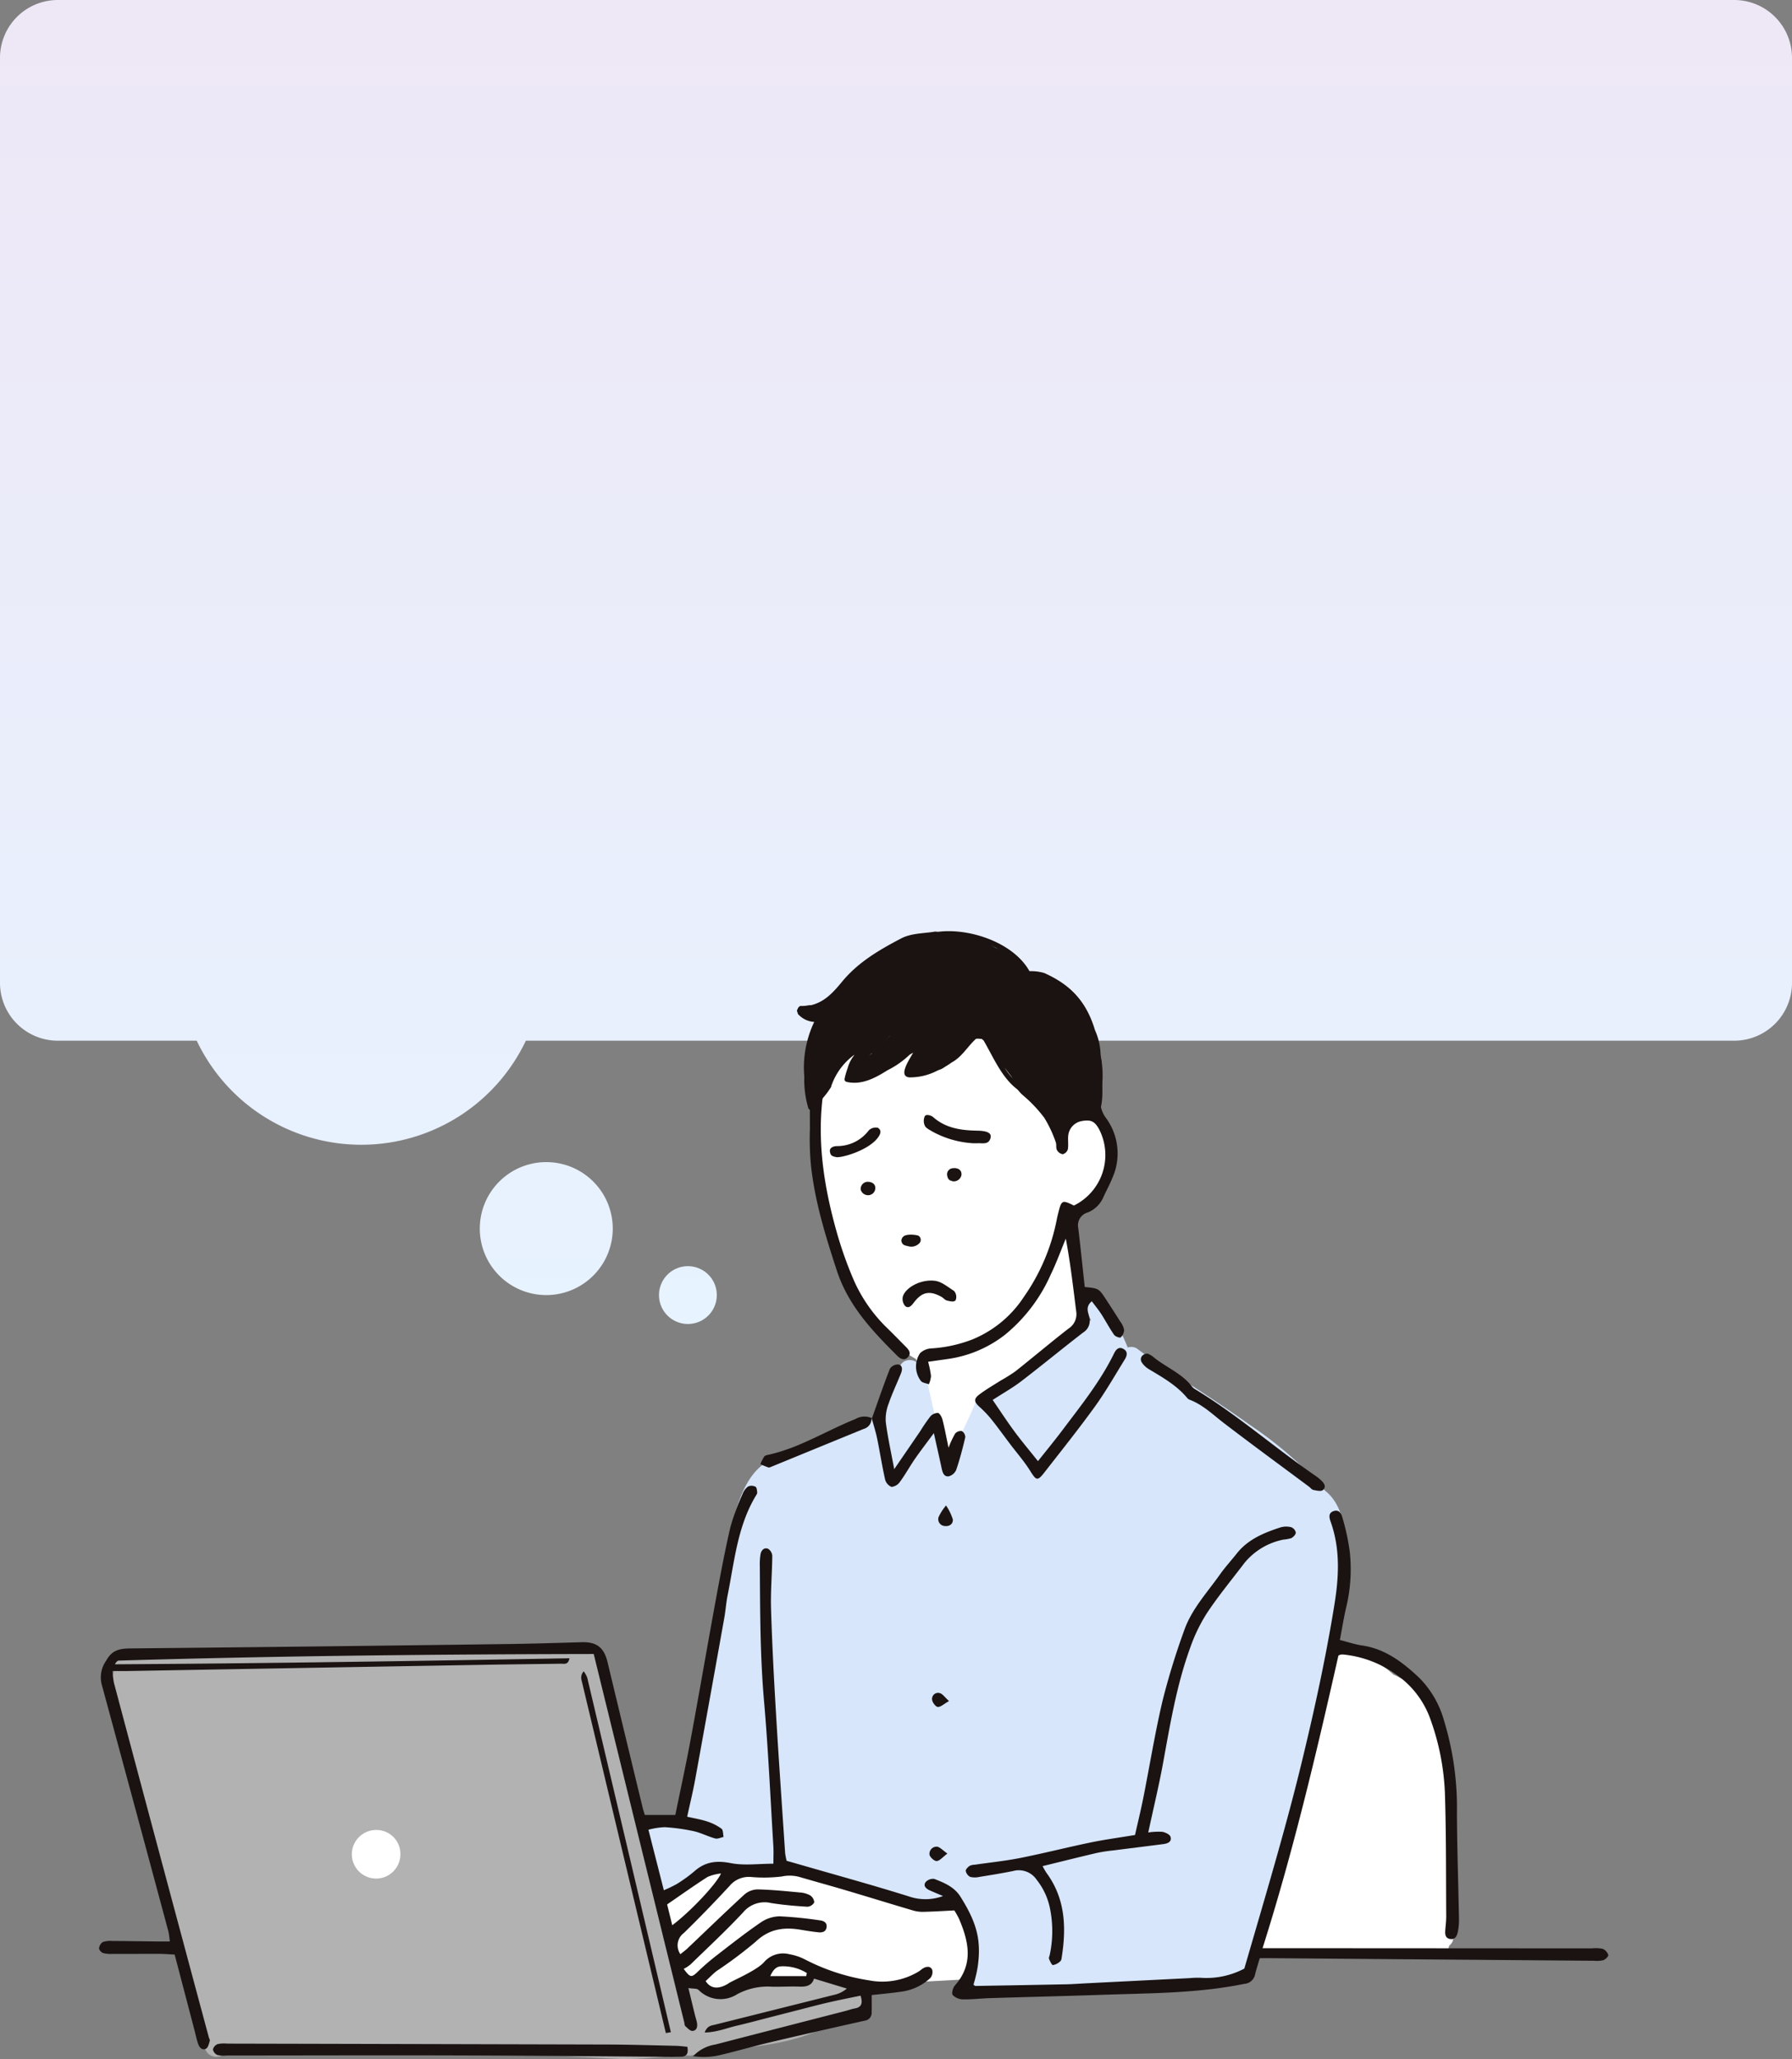
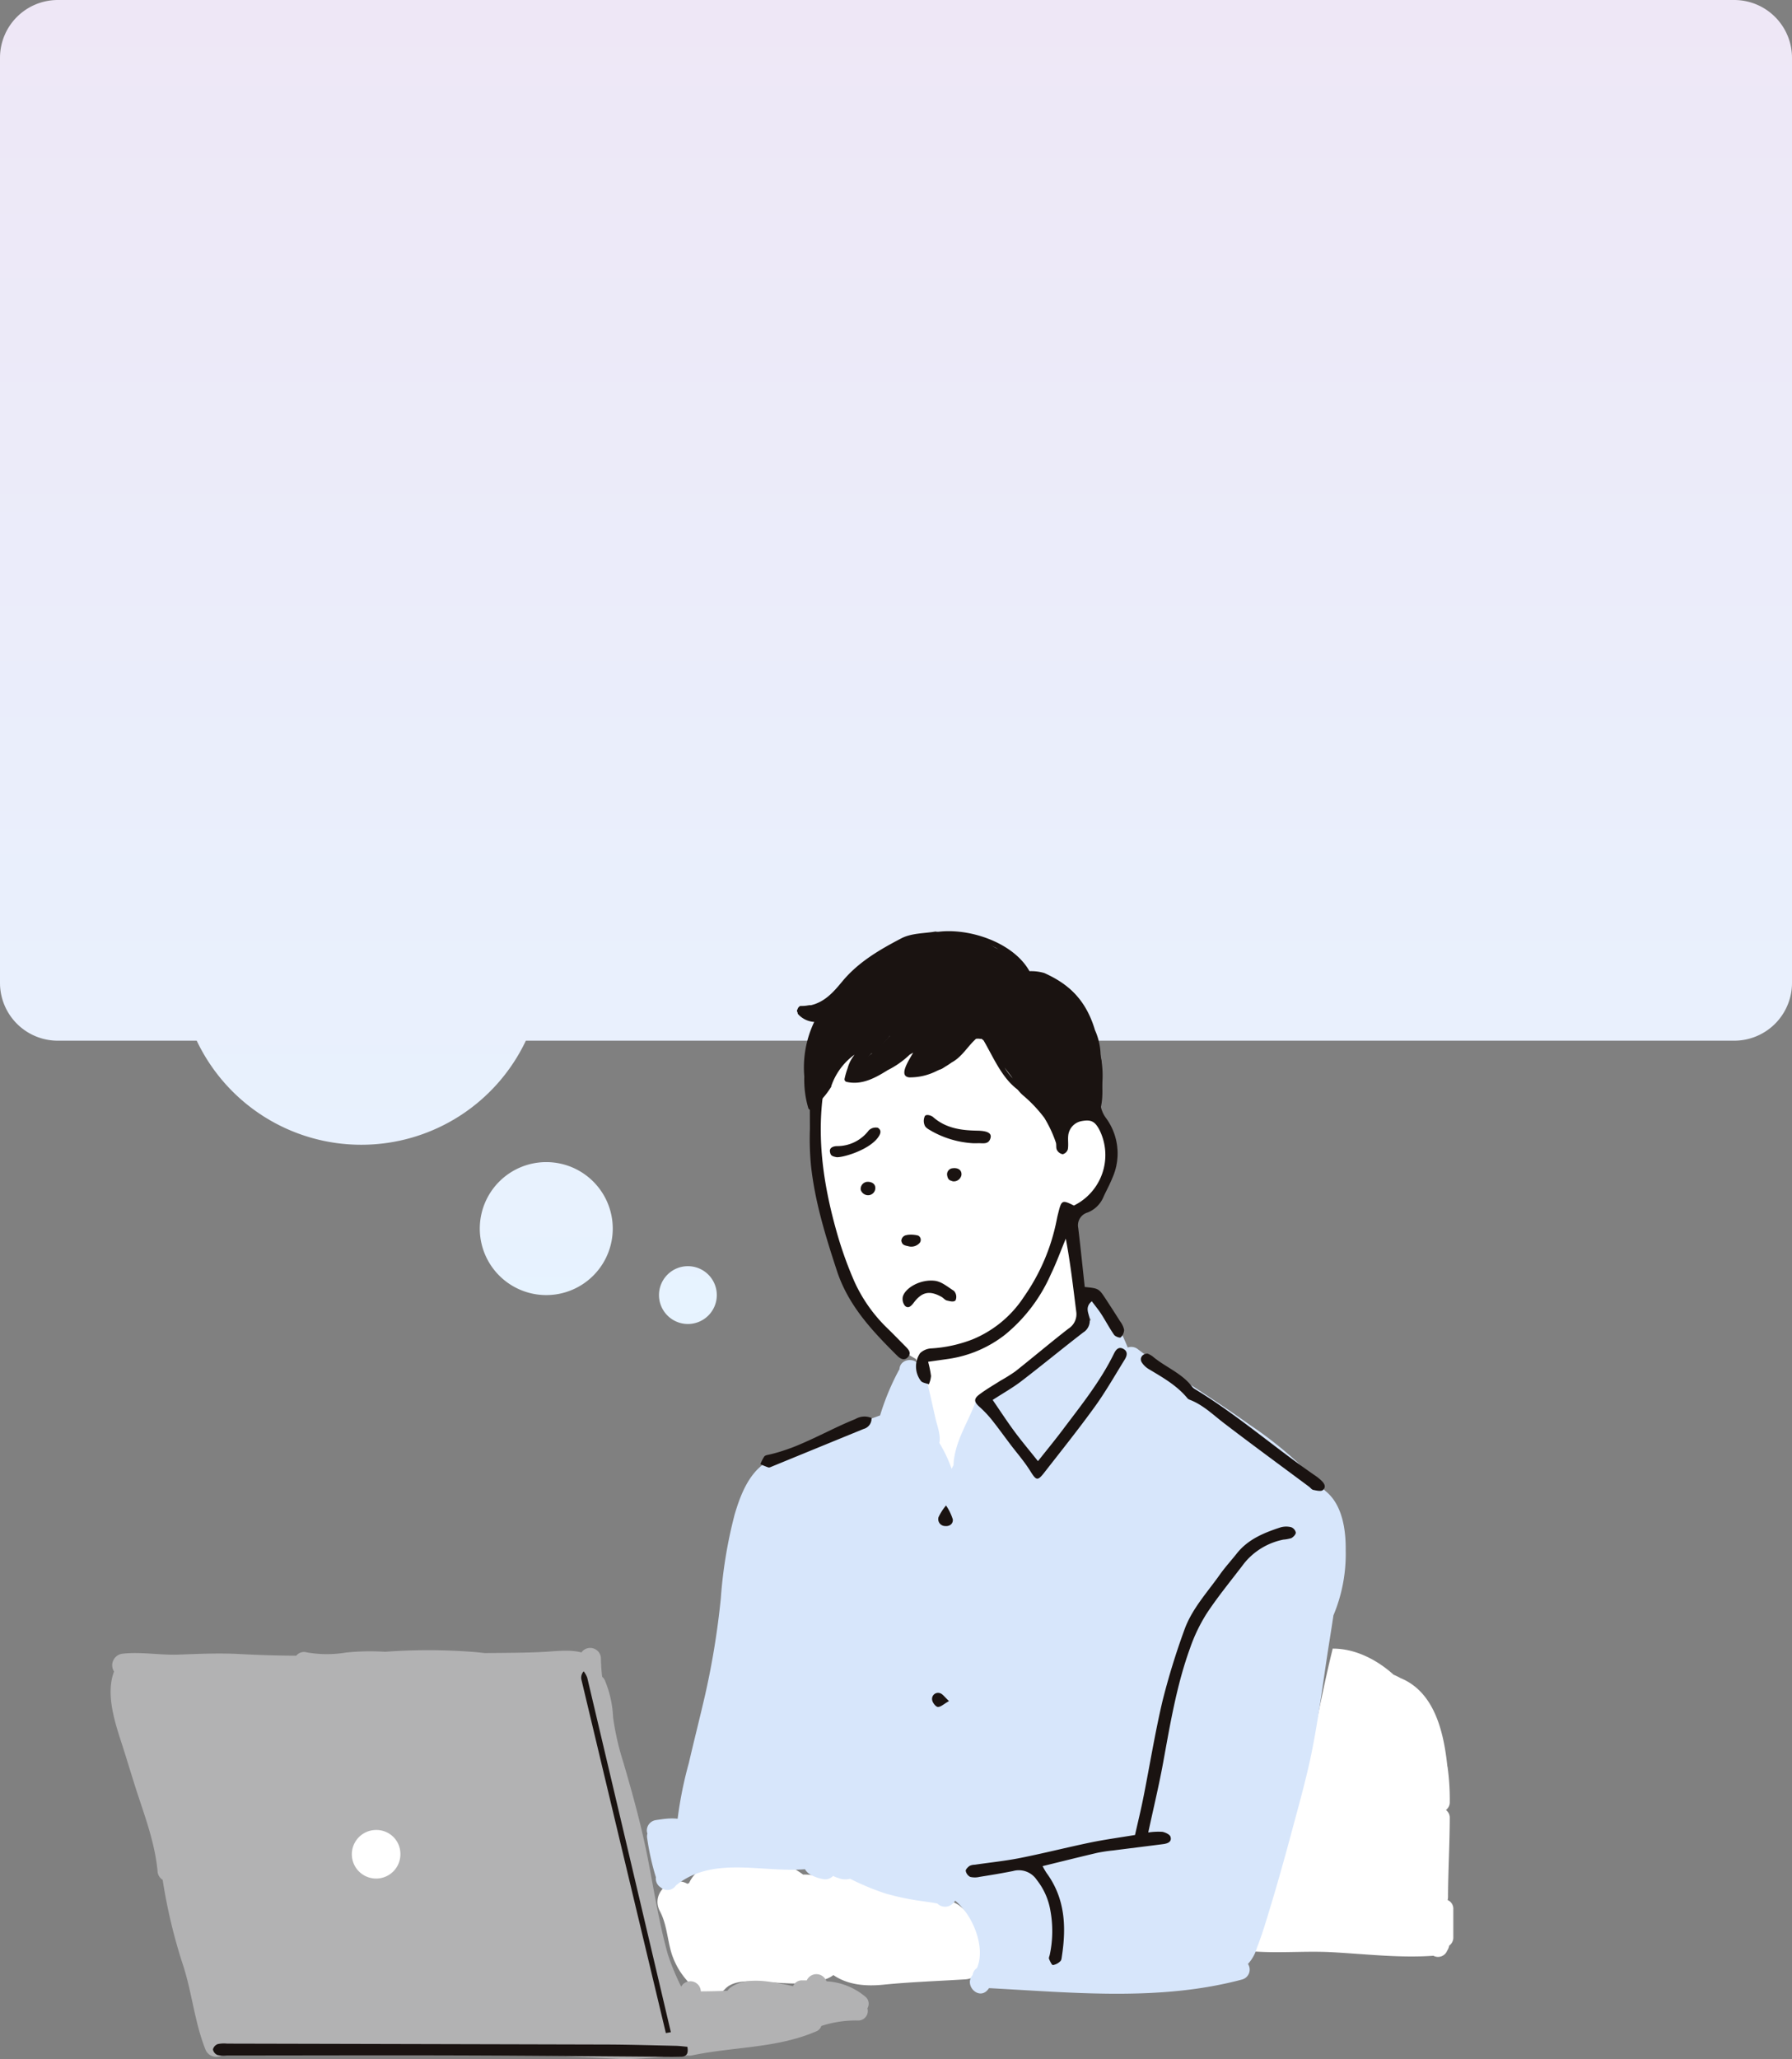
<svg xmlns="http://www.w3.org/2000/svg" width="310" height="356.142" viewBox="0 0 310 356.142">
  <rect x="0" y="0" width="310" height="356.142" fill="#808080" stroke="none" />
  <defs>
    <linearGradient id="a" x1="0.5" x2="0.5" y2="1" gradientUnits="objectBoundingBox">
      <stop offset="0" stop-color="#eee7f6" />
      <stop offset="1" stop-color="#e7f3ff" />
    </linearGradient>
    <clipPath id="b">
      <rect width="261.091" height="195.088" fill="none" />
    </clipPath>
  </defs>
  <g transform="translate(-142 -1130)">
    <g transform="translate(0 -2)">
      <path d="M-7271,4330.826a5,5,0,0,1,5-5,5,5,0,0,1,5,5,5,5,0,0,1-5,5A5,5,0,0,1-7271,4330.826Zm-31-11.5a11.5,11.5,0,0,1,11.5-11.5,11.5,11.5,0,0,1,11.5,11.5,11.5,11.5,0,0,1-11.5,11.5A11.5,11.5,0,0,1-7302,4319.327Zm-48.969-32.5H-7375a10,10,0,0,1-10-10v-160a10,10,0,0,1,10-10h290a10,10,0,0,1,10,10v160a10,10,0,0,1-10,10h-209.032a31.5,31.5,0,0,1-28.469,18A31.506,31.506,0,0,1-7350.969,4286.826Z" transform="translate(7527 -2974.826)" fill="url(#a)" />
    </g>
    <g transform="translate(159.138 1291.051)">
      <g transform="translate(0 0.003)" clip-path="url(#b)">
        <path d="M727.286,98.784c-1.942-2.134-4.589-1.239-6.533.293a60.627,60.627,0,0,0-2.431-5.944,2.8,2.8,0,0,0-2.264-1.677,41.98,41.98,0,0,0-8.337-10.3,3.351,3.351,0,0,0-5.258.687,4.849,4.849,0,0,0-3.223-.232,7.7,7.7,0,0,0-2.653,1.367,3.724,3.724,0,0,0-1.146.086,14.2,14.2,0,0,0-2.748-2.749,3.374,3.374,0,0,0-4.158.537,15.39,15.39,0,0,0-1.6,2.382,3.018,3.018,0,0,0-2.593,1.667c-.125.242-.246.493-.366.747a3.185,3.185,0,0,0-2.453,1,8.792,8.792,0,0,0-2.452,5.832l0,0a3.227,3.227,0,0,0-1.173,1.778c-2.379,8.762-1.083,18.459,2.077,26.853,2.75,7.307,7.289,14.311,14.178,18.1a3.843,3.843,0,0,0,.255.691c1.315,2.736.677,6.253.611,9.174a19.7,19.7,0,0,0,2.743,11.259c1.1,1.734,3.9,2.454,5.388.695a13.47,13.47,0,0,0,2.936-8.841,3.2,3.2,0,0,0,2.827-2.432c.081-.281.154-.562.224-.845a3.025,3.025,0,0,0,2.248-1,9.886,9.886,0,0,0,1.588-2.425,2.866,2.866,0,0,0,2-1.624,13.692,13.692,0,0,0,.608-1.435,3.118,3.118,0,0,0,.7.084,3.463,3.463,0,0,0,1.035-.153,3.551,3.551,0,0,0,4.917-1.933,3.37,3.37,0,0,0,1.749-2.87c.159-4.3-1.152-8.385-1.688-12.612-.488-3.85.141-7.689-.663-11.465,2.383-.449,4.52-2.465,5.854-4.523,1.833-2.828,2.2-7.55-.192-10.177" transform="translate(-552.846 -65.216)" fill="#fff" />
        <path d="M580.023,886.986a9.181,9.181,0,0,0-6.753-1.2,3.282,3.282,0,0,0-1.424-.629c-1.456-.284-3-.741-4.526-.968a11.62,11.62,0,0,0-2.184-.557,4.874,4.874,0,0,0-1.019-.041,10.332,10.332,0,0,0-6.252-1.817,6.737,6.737,0,0,0-1.65.391c-.043-.014-.086-.03-.129-.043a9.089,9.089,0,0,0-3.008-.428c-2.744-2.075-6.26-2.979-9.248-1.532a6.259,6.259,0,0,0-2.141.043,6.064,6.064,0,0,0-5.978.376,5.634,5.634,0,0,0-2.344,2.577c-.1.044-.205.087-.3.138-2.518-1.531-6.492,1.46-4.74,4.767,1.143,2.158,1.273,4.718,1.935,7.042a13.009,13.009,0,0,0,5.091,7,3.387,3.387,0,0,0,4.158-.537c1.7-1.927,5.271-1.352,7.588-1.243,3.3.157,6.955.625,10.112-.62a4.7,4.7,0,0,0,1.113-.623c2.5,1.709,5.576,1.969,8.649,1.661,4.653-.468,9.362-.623,14.029-.915a3.494,3.494,0,0,0,3.309-4.343c-.624-3.176-1.515-6.514-4.283-8.493" transform="translate(-431.294 -718.522)" fill="#fff" />
        <path d="M712.489,24.223a.447.447,0,0,0-.082-.252,4.253,4.253,0,0,0-.105-2.123,11.032,11.032,0,0,0-.974-4.73c-1.107-3.733-3.207-6.976-6.844-8.692a.474.474,0,0,0-.622.2,9.757,9.757,0,0,0-3.655-1.3c-2.713-5.517-11.345-8.2-16.89-7.063-.576.114-.33,1,.247.879a15.412,15.412,0,0,1,6.281.206.447.447,0,0,0,0,.778c1.569.865,3.349,1.2,4.918,2.059.11.059.216.123.321.192a1.8,1.8,0,0,0-.819.256,25.423,25.423,0,0,0-7.937-3.143c-5.841-.576-13.715,2.091-16.967,7.365a1.89,1.89,0,0,0-1.794.759c-.846,1.126-1.651,2.287-2.383,3.482a.191.191,0,0,0-.041.023c-.448.293-.892.6-1.354.874-.609.1-1.226.142-1.848.206a.454.454,0,0,0-.37.247,3.708,3.708,0,0,1-.375-.233c.032-.014.06-.032.087-.046a4.16,4.16,0,0,0,.782-.215.478.478,0,0,0,.3-.526c.092-.324-.2-.709-.544-.585a.509.509,0,0,0-.114,0,5.706,5.706,0,0,1-1.249.1.41.41,0,0,0-.362.2.479.479,0,0,0-.187.32.457.457,0,0,0-.018.609.436.436,0,0,0,.129.343,4.09,4.09,0,0,0,2.74,1.29,18.367,18.367,0,0,0-1.716,9.46v.018a17.308,17.308,0,0,0,.691,5.421.456.456,0,0,0,.878-.243,16.21,16.21,0,0,1-.457-2.054.434.434,0,0,0,.215-.133,1.572,1.572,0,0,0,.929.183,6.263,6.263,0,0,0-.375.6s0,.014-.009.023c-.087.078-.174.156-.265.224-.462.366.188,1.006.649.65A13.647,13.647,0,0,0,665.649,27a.369.369,0,0,0,.073-.288,2.059,2.059,0,0,0,.156-.371,11.149,11.149,0,0,1,3.839-4.968c-.055.087-.11.169-.165.252a6.108,6.108,0,0,0-1.011,2.081.065.065,0,0,0-.009.028,12.521,12.521,0,0,0-.512,1.77.456.456,0,0,0,.315.563c2.622.613,4.946-.65,7.132-2.022a15.455,15.455,0,0,0,3.824-2.695c.2-.105.394-.214.586-.329-.746,1.331-2.613,4.067-.677,4.273a10.257,10.257,0,0,0,4.8-1.135,13.313,13.313,0,0,0,2.548-1.45c.045-.023.086-.051.132-.073,1.706-.979,2.635-2.727,4.067-4.007h0a1.918,1.918,0,0,1,.686,0,.421.421,0,0,0,.238-.018,4,4,0,0,1,.393.3c2.159,3.724,3.8,8.12,8.061,9.671a.407.407,0,0,0,.284.009c.2.225.411.444.627.659,2.36,2.388,6.1,4.364,8.8,1.391a1.714,1.714,0,0,0,.915-.773,6.842,6.842,0,0,0,.393-.769c-.008.357-.023.709-.027,1.066a.425.425,0,0,0,.256.394c-.027.183-.05.366-.086.548-.11.577.768.824.883.248.041-.224.073-.444.1-.664a.342.342,0,0,0,.046-.1c.512-2.119.219-4.218.169-6.373m-21.7-22.64a18.016,18.016,0,0,1,3.82,1.537c-1.249-.563-2.575-.929-3.82-1.537M675.046,20.517a22.557,22.557,0,0,1-2.356,1.633.423.423,0,0,0-.16.165c-.4.215-.805.43-1.213.636a.436.436,0,0,0-.114.682c-.508.147-.86.174-.906,0,.805-.819,1.6-1.652,2.388-2.484a.457.457,0,0,0,.444-.105,20.807,20.807,0,0,0,1.77-1.862,13.633,13.633,0,0,0,.959-1.065,1.14,1.14,0,0,0,.924-.174.429.429,0,0,0,.17-.2,1.928,1.928,0,0,0,.591.159,17.855,17.855,0,0,0-2.5,2.621M695.7,23.6q.665.906,1.368,1.789c.324.408.818-.06.764-.449-.023-.187-.055-.37-.092-.553a.2.2,0,0,0,.037.023c.064.183.129.366.2.549a10.324,10.324,0,0,0,1.267,2.232A10.6,10.6,0,0,1,695.7,23.6m14.154-6.953c-.215-.6-.453-1.2-.727-1.78.3.48.58.97.841,1.468a9.839,9.839,0,0,1,.531,2.21c-.215-.668-.435-1.3-.645-1.9m.9,2.713a.509.509,0,0,0,.21.078c.106.549.2,1.1.265,1.651-.142-.59-.3-1.167-.475-1.729" transform="translate(-539.046 -0.003)" fill="#1a1311" />
        <path d="M141.432,737.849a11.39,11.39,0,0,0-6.7-2.656c-.016-.038-.031-.076-.048-.114a.9.9,0,0,0-.13-.2,1.631,1.631,0,0,0-.285-.382,1.83,1.83,0,0,0-2.588,0,2.072,2.072,0,0,0-.375.535q-.387,0-.771,0a1.655,1.655,0,0,0-1.6,1.012c-.388-.091-.775-.179-1.159-.256-2.942-.585-7.031-1.418-9.671.494a1.945,1.945,0,0,0-.513.549c-1.537.062-3.072.091-4.607.105a1.816,1.816,0,0,0-3.4-.819,41.679,41.679,0,0,1-2.306-5.572c-1.528-5.449-2.388-11.07-3.473-16.62-1.107-5.658-2.64-11.2-4.263-16.725a45.71,45.71,0,0,1-1.739-7.681,18.619,18.619,0,0,0-1.436-6.409,1.748,1.748,0,0,0-.453-.582,29.79,29.79,0,0,1-.215-3.22,1.858,1.858,0,0,0-3.372-.993c-2.031-.535-4.451-.206-6.423-.1-3.417.188-6.839.161-10.265.211-.54-.06-1.08-.119-1.624-.17A101.411,101.411,0,0,0,58.38,678.2a41.4,41.4,0,0,0-6.775.132A20.013,20.013,0,0,1,44.8,678.3a1.7,1.7,0,0,0-1.8.576c-3.266-.009-6.537-.115-9.845-.289-3.49-.188-7-.027-10.49.1-3.267.123-6.5-.518-9.762-.151a2.014,2.014,0,0,0-1.427,3.079c-1.528,3.989.225,9.035,1.46,12.859.947,2.95,1.816,5.92,2.791,8.861,1.395,4.2,2.882,8.432,3.28,12.865a1.825,1.825,0,0,0,.879,1.441,93.251,93.251,0,0,0,3.646,15.128c1.468,4.7,1.93,9.675,3.774,14.264a1.979,1.979,0,0,0,3.591.141c3.417,1.6,8.537.239,11.981-.082,7.05-.649,14.191.718,21.268.216a64.132,64.132,0,0,1,11.327-.279c4.1.429,8.189.887,12.306,1.042,3.619.137,7.233.371,10.851.54,3.879.183,7.694-.481,11.565-.54a2,2,0,0,0,.449-.06,1.874,1.874,0,0,0,.8,0c7.186-1.519,14.629-1.2,21.482-4.15a1.5,1.5,0,0,0,.9-.942,19.084,19.084,0,0,1,6.258-.942,1.659,1.659,0,0,0,1.72-2.114,1.571,1.571,0,0,0-.362-2.014" transform="translate(-8.885 -553.559)" fill="#b2b2b3" />
        <path d="M247.407,853.66a4.2,4.2,0,1,1-4.193-4.071,4.134,4.134,0,0,1,4.193,4.071" transform="translate(-195.282 -694.125)" fill="#fff" />
        <path d="M1124.467,721.635a1.831,1.831,0,0,0,.077-.512c.019-4.575.285-9.15.3-13.724a1.661,1.661,0,0,0-.659-1.336,1.684,1.684,0,0,0,.659-1.409,41.286,41.286,0,0,0-.371-5.975,1.377,1.377,0,0,0-.05-.214c-.65-6.213-2.352-12.882-8.125-15.23a9.526,9.526,0,0,0-1.171-.572c-2.969-2.685-6.752-4.537-10.531-4.517-2,8.046-3.343,16.122-5.459,24.59-2.718,9.513-5.939,18.523-8.355,27.776,4.529.351,9.143-.1,13.668.144,5.837.315,11.711,1.029,17.558.613a1.7,1.7,0,0,0,2.383-.874,2.146,2.146,0,0,0,.352-.878,1.684,1.684,0,0,0,.714-1.381v-4.877a1.628,1.628,0,0,0-.992-1.624" transform="translate(-891.185 -554.054)" fill="#fff" />
        <path d="M635.228,376.947a1.824,1.824,0,0,0-.791-.545c-.046-.022-.087-.036-.128-.054a18.222,18.222,0,0,0-2.256-2.777,67.835,67.835,0,0,0-9.881-8.051c-3.838-2.749-7.79-5.329-11.743-7.91a85.548,85.548,0,0,1-7.58-5.137,1.847,1.847,0,0,0-1.82-.348,57.186,57.186,0,0,0-4.3-8.431c-1.277-1.971-4.447-.137-3.157,1.849.38.59.74,1.194,1.089,1.807-.037.032-.078.055-.119.091-2.5,2.379-5.576,4.076-8.275,6.2-3.065,2.416-5.943,5.229-9.671,6.592a2.529,2.529,0,0,0-.384.188,1.425,1.425,0,0,0-1.583,1.322c-1.336,3.527-3.381,6.454-3.724,10.32a1.674,1.674,0,0,0,0,.366c-.114.229-.229.453-.343.677a23.544,23.544,0,0,0-2.118-4.474c.265-1.418-.357-2.845-.691-4.314-.558-2.465-1.085-4.936-1.72-7.378a1.664,1.664,0,0,0-.873-1.1c-.252-2.086-3.514-2.063-3.624.069a1.882,1.882,0,0,0-.219.365,42.615,42.615,0,0,0-3.129,7.6q-4.405,1.585-8.783,3.253c-3.509,1.336-7.9,2.447-10.906,4.79-.082.068-.155.137-.224.206-2.9,1.958-4.291,5.654-5.243,8.87a79.8,79.8,0,0,0-2.4,14.552,137.562,137.562,0,0,1-2.74,16.794c-.9,3.893-1.885,7.759-2.786,11.647a67.831,67.831,0,0,0-1.94,9.643,9.611,9.611,0,0,0-1.345-.041,13.48,13.48,0,0,0-1.35.124c-.3.041-.608.083-.915.128l-.082.013h.023a1.83,1.83,0,0,0-1.66,1.8,1.656,1.656,0,0,0,.1.535,1.877,1.877,0,0,0-.032.864,44.177,44.177,0,0,0,1.5,6.7,1.8,1.8,0,0,0,.86,1.775,1.726,1.726,0,0,0,2.589-.347c6.368-5.193,14.827-2.2,22.347-2.818,0,.014.009.023.014.036a2.464,2.464,0,0,0,.814.828,6.535,6.535,0,0,0,2.209.824,1.875,1.875,0,0,0,1.835-.547l.038.029a3.429,3.429,0,0,0,.961.376l.2.085a3.457,3.457,0,0,0,1.73.019,43.919,43.919,0,0,0,6.2,2.572,45.5,45.5,0,0,0,6.1,1.277q.912.123,1.825.261.425.069.851.151a1.085,1.085,0,0,1,.124.023,1.885,1.885,0,0,0,2.136.371,2.278,2.278,0,0,0,.91-.823c.009-.018.019-.032.027-.046,3.125,2.548,5.307,8.157,3.774,11.652a1.685,1.685,0,0,0-.746,1.2.022.022,0,0,1-.009.014c-1.541,1.775,1.039,4.373,2.589,2.589.091-.105.17-.215.256-.325,14.5.768,29.571,2.31,43.766-1.491a1.776,1.776,0,0,0,1.025-2.695,6.878,6.878,0,0,0,1.55-2.809c.911-2.3,1.61-4.68,2.324-7.04,1.382-4.552,2.653-9.136,3.884-13.733s2.516-9.14,3.422-13.829c1-5.147,1.688-10.344,2.466-15.527.366-2.447.777-4.895,1.134-7.342a27.407,27.407,0,0,0,2.127-11.166c.046-3.568-.544-7.988-3.5-10.348" transform="translate(-423.079 -280.111)" fill="#d7e6fb" />
-         <path d="M94.408,581.153h5.28c.9-4.417,1.851-8.756,2.66-13.119,1.471-7.931,2.832-15.883,4.29-23.816.793-4.309,1.593-8.622,2.585-12.888a40.3,40.3,0,0,1,2.11-5.72,2.814,2.814,0,0,1,.951-1.278,1.491,1.491,0,0,1,1.265.047c.224.116.278.658.3,1.017.015.2-.165.429-.285.629-3.133,5.265-3.651,11.269-4.822,17.085-.262,1.3-.349,2.642-.583,3.952q-2.5,13.993-5.043,27.979c-.378,2.068-.881,4.115-1.379,6.411,1.241.288,2.388.471,3.476.832a8.736,8.736,0,0,1,2.461,1.244c.305.229.251.937.36,1.428-.487.1-1.024.381-1.451.263-1.267-.348-2.462-.986-3.738-1.268a33.043,33.043,0,0,0-5.022-.685,13.026,13.026,0,0,0-2.789.44L97.7,594.167a20.217,20.217,0,0,0,2.234-1.069,24.34,24.34,0,0,0,3.043-2.2c1.867-1.66,3.834-1.9,6.3-1.416,2.314.456,4.789.1,7.376.1,0-1.061.052-2.06-.008-3.052-.511-8.371-.885-16.755-1.615-25.109-.677-7.75-.669-15.5-.724-23.261a11.139,11.139,0,0,1,.12-2.106c.125-.677.619-1.224,1.327-.934a1.59,1.59,0,0,1,.705,1.245c-.03,3.052-.306,6.107-.213,9.153.183,6.029.5,12.053.858,18.074.478,8.058,1.044,16.11,1.581,24.163a12.026,12.026,0,0,0,.257,1.327c.782.223,1.6.453,2.41.687,6.388,1.846,12.8,3.6,19.143,5.6a8.77,8.77,0,0,0,5.5-.193c-.752-.321-1.508-.632-2.255-.964-.618-.275-1.214-.744-.781-1.408a1.711,1.711,0,0,1,1.526-.59c1.737.675,3.469,1.371,4.554,3.117,2.737,4.4,4.312,8.254,2.226,15.179.118.075.238.218.355.216q7.868-.129,15.737-.286c1.019-.02,2.035-.1,3.054-.153q9.151-.46,18.3-.918a14.474,14.474,0,0,1,1.877-.055,14.037,14.037,0,0,0,7.533-1.589c1.927-6.651,3.951-13.474,5.874-20.328,1.4-4.976,2.742-9.968,3.964-14.989,2.223-9.133,4.237-18.31,5.741-27.6.79-4.873,1.034-9.653-.646-14.376-.259-.73-.409-1.474.43-1.806,1.013-.4,1.439.4,1.634,1.189a38.957,38.957,0,0,1,1.232,5.722,28.065,28.065,0,0,1-.524,9.35c-.466,1.9-.761,3.835-1.181,6,1.346.34,2.588.766,3.864.954,4.012.587,7.042,2.931,9.843,5.563a16.936,16.936,0,0,1,4.317,7.435,51.442,51.442,0,0,1,2.23,15.746c.016,6.11.238,12.221.351,18.33a10.8,10.8,0,0,1-.17,2.336c-.137.674-.389,1.486-1.318,1.359s-.934-.895-.872-1.639c.066-.78.16-1.562.155-2.342-.044-6.82,0-13.643-.2-20.459a42.486,42.486,0,0,0-2.7-14.022,15.784,15.784,0,0,0-5.924-7.4,18.792,18.792,0,0,0-8.669-3.313,3.413,3.413,0,0,0-.7-.03,1.781,1.781,0,0,0-.456.18c-3.813,16.9-7.786,33.788-13.122,50.611h2.873q27.055.015,54.11.031a6.1,6.1,0,0,1,1.866.079,1.77,1.77,0,0,1,.961,1.069c.061.211-.49.766-.858.894a4.974,4.974,0,0,1-1.624.1q-27.759-.22-55.518-.446c-.7-.005-1.4,0-2.293,0-.293,1-.575,1.871-.8,2.759a2.02,2.02,0,0,1-1.871,1.68c-8.174,1.667-16.465,1.615-24.735,1.9-6.418.22-12.838.37-19.257.571-1.561.049-3.122.242-4.679.213a2.547,2.547,0,0,1-1.774-.746c-.227-.286.021-1.258.367-1.647,3.3-3.712,2.4-7.635.691-11.616a15.233,15.233,0,0,0-.778-1.372c-1.732.084-3.51.2-5.29.242a5.921,5.921,0,0,1-1.806-.22c-3.974-1.171-7.933-2.4-11.906-3.574-2.618-.776-5.255-1.494-7.875-2.262a6.515,6.515,0,0,0-2.967-.058,25.587,25.587,0,0,1-5.393.081,4.339,4.339,0,0,0-3.69,1.6c-2.558,2.757-5.169,5.47-7.864,8.093a2.662,2.662,0,0,0-.6,3.667c.414-.336.828-.631,1.193-.976,3.3-3.126,6.555-6.293,9.9-9.361a3.587,3.587,0,0,1,2.276-.87c2.423.056,4.843.3,7.261.528a4.281,4.281,0,0,1,1.794.492,1.58,1.58,0,0,1,.732,1.228,1.458,1.458,0,0,1-1.188.751c-2.1-.13-4.207-.308-6.284-.64a4.811,4.811,0,0,0-4.785,1.566c-2.926,3.149-6.088,6.079-9.172,9.079a6.694,6.694,0,0,1-1.149.739c1.109,1.534,1.336,1.543,2.413.509a39.579,39.579,0,0,1,3.184-2.76c2.538-1.965,5.066-3.953,7.711-5.767a6,6,0,0,1,3.26-1.07,69.24,69.24,0,0,1,6.992.7c.664.078,1.263.39,1.152,1.192s-.761.945-1.426.873c-1.011-.108-2.019-.265-3.021-.436-2.912-.5-5.47-.167-7.8,2.047a73.4,73.4,0,0,1-6.758,5.073c-.594.446-1.1,1-1.916,1.755.849,1.319,2.183,1.472,3.9.443.254-.316,4.7-2.116,6.155-3.662a4.355,4.355,0,0,1,4.429-1.429,9.527,9.527,0,0,1,2.65.879,35.887,35.887,0,0,0,11.086,3.634,12.179,12.179,0,0,0,8.606-1.506c.269-.157.5-.387.763-.549.605-.366,1.3-.448,1.608.248a1.591,1.591,0,0,1-.34,1.421,9.093,9.093,0,0,1-5.029,2.354c-1.619.24-3.254.378-5.1.585,0,.984.019,1.98-.006,2.974a1.374,1.374,0,0,1-1.223,1.458c-5.494,1.23-10.986,2.47-16.464,3.766-3.049.721-6.056,1.623-9.112,2.305a12.479,12.479,0,0,1-4.085.072,6.64,6.64,0,0,1,3.819-2.017q11.262-2.916,22.53-5.809c.531-.137,1.049-.339,1.587-.429,1.3-.22,1.4-1.017,1.028-2.222-1.82.381-3.64.735-5.446,1.151-1.756.4-3.5.871-5.244,1.316-1.822.464-3.643.936-5.464,1.4-1.746.448-3.485.924-5.241,1.327s-3.455,1.145-5.572,1.18c.444-1.207,1.2-1.2,1.836-1.363q10.26-2.569,20.521-5.14a5.042,5.042,0,0,0,2.234-1.093l-5.678-1.723c-.369,1.232-1.345,1.426-2.519,1.383-1.566-.058-3.137.045-4.7.018a11.233,11.233,0,0,0-6.058,1.287,5.321,5.321,0,0,1-6.7-.733c-.291-.278-.936-.186-1.754-.322.428,1.764.772,3.189,1.121,4.612.112.456.269.9.355,1.363.126.677,0,1.384-.767,1.44-.393.029-.854-.48-1.227-.811-.148-.131-.146-.436-.2-.664q-3.736-15.171-7.468-30.343c-2.71-11.026-5.414-22.053-8.192-33.375-27.5.047-54.831.326-82.16,1.14-.24.007-.474.26-.666.642,26.207-.159,52.372-.567,78.627-1.046-.217,1.2-.946.934-1.493.942-4,.066-8,.1-12,.166q-31.4.542-62.8,1.1c-.851.014-1.7,0-2.753,0a15.676,15.676,0,0,0,.242,2.026q4.2,15.787,8.426,31.562,3.983,14.869,7.983,29.732c.061.227.233.484.175.671-.151.473-.287,1.141-.639,1.322-.708.365-1.169-.223-1.385-.853-.254-.739-.41-1.512-.608-2.269L13.078,605.3c-.874-.045-1.712-.12-2.551-.123-2.744-.009-5.489.015-8.234.009a5.226,5.226,0,0,1-1.622-.159c-.3-.1-.693-.554-.671-.817a1.472,1.472,0,0,1,.642-1.077,3.894,3.894,0,0,1,1.61-.185c2.509.012,5.019.054,7.528.081.763.008,1.528,0,2.472,0-.121-.8-.15-1.323-.284-1.823Q6.235,579.876.451,558.558a5,5,0,0,1,.792-4.113c1.079-1.971,2.53-2.082,4.426-2.1q32.461-.316,64.921-.756c4.312-.055,8.623-.193,12.934-.316,2.551-.073,3.832.923,4.435,3.437q3.017,12.57,6.067,25.132c.107.445.255.88.382,1.31m4.751,19.071c3.069-2.294,7.589-7.064,8.43-8.951a8.21,8.21,0,0,0-2.32.594c-2.34,1.5-4.6,3.115-7,4.758l.887,3.6m23.174,8.8.106-.53a7.71,7.71,0,0,0-4.487-1.156c-.893.041-1.409.735-1.843,1.686Z" transform="translate(0 -428.287)" fill="#1a1311" fill-rule="evenodd" />
        <path d="M798.012,62.9l3.845-1.757a18.579,18.579,0,0,0-.894-12.3,18.754,18.754,0,0,1-.907-2.167c-.874-2.919-2.992-4.734-5.529-6.08a7.213,7.213,0,0,0-2.93-.518c-.749-.038-1.508.056-1.536-.935-.026-.92.711-1.172,1.458-1.158a7.954,7.954,0,0,1,3.012.286c2.969,1.345,5.632,3.169,6.965,6.313a69.9,69.9,0,0,1,2.5,6.836,17.23,17.23,0,0,1,.291,7.922,5.1,5.1,0,0,0,.98,4.1,10.36,10.36,0,0,1,1.03,10.287c-.435,1.089-1.008,2.122-1.5,3.189a4.953,4.953,0,0,1-2.742,2.762A2.3,2.3,0,0,0,800.4,82.38c.41,3.411.755,6.828,1.123,10.192,2.429.246,2.434.242,3.7,2.179.816,1.247,1.628,2.5,2.415,3.76a3.646,3.646,0,0,1,.695,1.467,1.831,1.831,0,0,1-.594,1.312c-.149.131-.939-.15-1.144-.448-.8-1.155-1.456-2.409-2.218-3.592-.483-.751-1.061-1.441-1.634-2.21-1.214,1.023-.554,2.017-.421,2.826a2.362,2.362,0,0,1-1.068,2.576c-3.6,2.772-7.106,5.667-10.711,8.431-1.479,1.134-3.122,2.053-4.948,3.237,1.3,1.893,2.478,3.707,3.761,5.443,1.245,1.685,2.6,3.289,4.075,5.144,1.438-1.816,2.87-3.553,4.223-5.349,3.2-4.255,6.556-8.412,8.917-13.239.319-.651.788-1.3,1.641-.826.829.458.617,1.208.226,1.84-1.691,2.729-3.281,5.534-5.156,8.132-2.8,3.876-5.79,7.612-8.73,11.384-1.21,1.553-1.419,1.42-2.474-.271-1.014-1.627-2.3-3.085-3.458-4.62-1.085-1.436-2.135-2.9-3.261-4.305a19.1,19.1,0,0,0-2.074-2.165c-.89-.807-1-1.342-.047-2.072,1.177-.9,2.474-1.641,3.728-2.44a29.535,29.535,0,0,0,2.575-1.613c3.068-2.434,6.06-4.966,9.152-7.369a2.966,2.966,0,0,0,1.356-2.981c-.532-4.18-1-8.368-1.805-12.586-.861,2.068-1.622,4.185-2.6,6.195a28.086,28.086,0,0,1-7.883,10.395,20.713,20.713,0,0,1-9.8,4.2c-1.077.156-2.155.306-3.532.5a18.6,18.6,0,0,1,.5,2.459,4.556,4.556,0,0,1-.373,1.432c-.467-.181-1.083-.233-1.372-.567a4.125,4.125,0,0,1-.146-4.813,3.055,3.055,0,0,1,1.992-.825,23.57,23.57,0,0,0,7.071-1.554A19.415,19.415,0,0,0,791,94.272a34.832,34.832,0,0,0,5.673-13.316c.087-.461.2-.918.317-1.373.513-2.028.676-2.094,2.653-1.094A9.736,9.736,0,0,0,804.063,65.4c-.786-1.481-1.442-1.811-3.031-1.529a2.836,2.836,0,0,0-2.369,2.554c-.075.777.07,1.583-.067,2.343a1.265,1.265,0,0,1-.878.841,1.426,1.426,0,0,1-1.008-.735c-.2-.386-.038-.957-.212-1.372a21.122,21.122,0,0,0-1.973-4.192,23.842,23.842,0,0,0-3.707-3.907c-2-1.761-2.125-4.1-2.192-6.45-.01-.345.58-.831,1-1,.169-.069.617.52.926.821a.306.306,0,0,1,.043.227c-.441,3.7,2.428,5.559,4.458,7.836a15.506,15.506,0,0,0,2.964,2.064" transform="translate(-631.01 -31.027)" fill="#1a1311" fill-rule="evenodd" />
        <path d="M850.887,615.69a11.583,11.583,0,0,1,2.448-.115c.524.1,1.289.455,1.409.858.27.9-.531,1.171-1.269,1.267-2.873.374-5.749.724-8.623,1.092a27.554,27.554,0,0,0-2.779.417c-3.1.726-6.189,1.5-9.458,2.3a12.771,12.771,0,0,0,.688,1.188c3.2,4.363,3.434,9.27,2.655,14.364-.048.306-.066.708-.261.881a2.383,2.383,0,0,1-1.281.68c-.214.011-.509-.654-.679-1.051-.077-.18.045-.458.108-.683a19.577,19.577,0,0,0,.116-7.7,11.636,11.636,0,0,0-2.357-5.3,3.721,3.721,0,0,0-4.118-1.527c-1.918.385-3.85.7-5.783,1.008a3.48,3.48,0,0,1-1.616,0,1.5,1.5,0,0,1-.764-1.026c-.046-.248.357-.654.648-.868a2.092,2.092,0,0,1,.9-.208c2.63-.385,5.282-.652,7.884-1.17,4.064-.809,8.084-1.833,12.142-2.674,2.444-.506,4.924-.837,7.707-1.3.464-2.065,1-4.245,1.438-6.444,1.116-5.6,2.022-11.25,3.333-16.8a123.566,123.566,0,0,1,3.723-12.111c1.28-3.683,3.961-6.546,6.174-9.672.9-1.277,1.969-2.438,2.942-3.667,1.946-2.46,4.7-3.575,7.548-4.507a3.549,3.549,0,0,1,1.85-.037,1.288,1.288,0,0,1,.806.929c.006.328-.426.78-.779.966a6.683,6.683,0,0,1-1.374.256,11.657,11.657,0,0,0-6.719,4.02c-2.177,2.871-4.483,5.656-6.475,8.65a28.678,28.678,0,0,0-2.947,6.1c-2.334,6.429-3.438,13.161-4.666,19.862-.717,3.917-1.655,7.794-2.566,12.028" transform="translate(-669.394 -459.794)" fill="#1a1311" fill-rule="evenodd" />
        <path d="M189.724,1051.969c.2,1.108-.064,1.713-1.137,1.717-.548,0-1.1.023-1.645.02-12.307-.085-24.613-.213-36.918-.248-13.326-.039-26.652.007-39.978.013a5,5,0,0,1-1.626-.087,1.316,1.316,0,0,1-.766-.957,1.351,1.351,0,0,1,.818-.923,5.132,5.132,0,0,1,1.63-.084q32.8.072,65.609.157c4,.012,7.994.136,11.991.224.687.015,1.372.112,2.023.168" transform="translate(-87.955 -859.006)" fill="#1a1311" fill-rule="evenodd" />
        <path d="M671.817,154.93c0-1.72-.028-3.441.016-5.16a3.669,3.669,0,0,1,.38-1.563.926.926,0,0,1,1.719.22,4.839,4.839,0,0,1,.018,1.625c-.8,7.594.362,14.99,2.386,22.266a66.481,66.481,0,0,0,3.21,9.056,26.457,26.457,0,0,0,5.838,8.161c1.006.985,1.986,2,2.977,2.995.512.517,1.06,1.1.439,1.807-.6.691-1.3.362-1.842-.173-4.335-4.311-8.49-8.682-10.477-14.744-1.952-5.959-3.8-11.913-4.476-18.169a48.344,48.344,0,0,1-.189-6.321" transform="translate(-548.847 -120.689)" fill="#1a1311" fill-rule="evenodd" />
-         <path d="M730.312,418.8c1.02-2.86,2-5.737,3.107-8.561a1.684,1.684,0,0,1,1.443-.738c.776.145.723.911.471,1.535-.7,1.741-1.516,3.443-2.126,5.214a7.429,7.429,0,0,0-.507,3.183c.314,2.539.882,5.045,1.462,8.177,1.706-2.489,3.1-4.522,4.493-6.561a30.274,30.274,0,0,1,1.721-2.515,1.762,1.762,0,0,1,1.346-.648c.34.068.679.74.8,1.2.369,1.431.633,2.891,1.039,4.815a16.628,16.628,0,0,1,1.146-2.452,1.3,1.3,0,0,1,1.157-.426,1.252,1.252,0,0,1,.591,1.074c-.445,1.9-.944,3.8-1.572,5.644a1.94,1.94,0,0,1-1.3,1.108c-.855.1-1.069-.71-1.224-1.433-.391-1.823-.806-3.643-1.34-6.04-1.317,1.785-2.343,3.109-3.292,4.484-.887,1.287-1.641,2.67-2.563,3.931a2.042,2.042,0,0,1-1.458.886,1.879,1.879,0,0,1-1.117-1.271c-.533-2.361-.9-4.758-1.388-7.13-.249-1.2-.637-2.378-.962-3.567Z" transform="translate(-596.609 -334.555)" fill="#1a1311" fill-rule="evenodd" />
        <path d="M689.711.378c4.392.634,8.6.876,11.829,4,.278.27.689.511.78.837a1.665,1.665,0,0,1-.165,1.239,1.074,1.074,0,0,1-1.023.194c-.624-.306-1.132-.841-1.745-1.18a18.477,18.477,0,0,0-3.729-1.864,19.228,19.228,0,0,0-9.741-.477,4.967,4.967,0,0,0-1.334.413c-3.524,2.043-7.071,4.027-9.724,7.279a11.735,11.735,0,0,1-6,4.337c-.653.172-1.281.332-1.623-.4a1.092,1.092,0,0,1,.843-1.615c2.5-.549,4.032-2.344,5.529-4.15,2.773-3.348,6.466-5.485,10.193-7.434,1.784-.933,4.1-.852,5.913-1.182" transform="translate(-545.026 -0.309)" fill="#1a1311" fill-rule="evenodd" />
        <path d="M986.039,399.319a4.122,4.122,0,0,1,.859.471c2.2,1.868,5.061,2.886,6.863,5.277a1.935,1.935,0,0,0,.548.44c7.3,4.435,13.726,10.1,20.746,14.927a8.112,8.112,0,0,1,.923.727c.543.5,1.086,1.152.373,1.766-.315.27-1.1.069-1.648-.034-.272-.051-.489-.373-.74-.561-4.9-3.648-9.83-7.252-14.681-10.964-1.924-1.473-3.656-3.2-5.98-4.079a.947.947,0,0,1-.384-.266c-1.835-2.224-4.3-3.6-6.716-5.05a3.691,3.691,0,0,1-1.164-1.132c-.443-.686.045-1.52,1-1.52" transform="translate(-804.654 -326.249)" fill="#1a1311" fill-rule="evenodd" />
        <path d="M470.378,762.175q-7.323-30.611-14.63-61.227a1.648,1.648,0,0,1,.416-1.341,4.482,4.482,0,0,1,.609,1.083q7.252,30.661,14.47,61.332l-.864.154" transform="translate(-372.328 -571.587)" fill="#1a1311" fill-rule="evenodd" />
        <path d="M644.44,458.949a1.848,1.848,0,0,1-1.364,1.946q-7.906,3.234-15.81,6.477c-.215.089-.478.229-.67.174a11.877,11.877,0,0,1-1.372-.562,7.158,7.158,0,0,1,.667-1.325c.162-.208.557-.262.859-.331,5.317-1.21,9.924-4.151,14.917-6.151a3.074,3.074,0,0,1,2.851-.142Z" transform="translate(-510.817 -374.795)" fill="#1a1311" fill-rule="evenodd" />
        <path d="M788.268,178.672a16.558,16.558,0,0,1-7.174-2.061c-.459-.282-1.06-.555-1.251-.986a1.976,1.976,0,0,1,.015-1.67c.286-.362,1.126-.073,1.425.19,2.2,1.943,4.86,2.3,7.625,2.347,1.738.03,2.512.418,2.309,1.235-.322,1.294-1.443.87-2.318.943-.078.006-.156,0-.63,0" transform="translate(-636.997 -141.985)" fill="#1a1311" fill-rule="evenodd" />
        <path d="M721.681,88.991c-.17.246-.42.627-.688.995-1.976,2.722-4.846,4.415-7.437,6.426-.6.462-1.406.7-1.761-.175-.137-.337.338-1.1.733-1.439.83-.707,1.867-1.173,2.681-1.894,1.336-1.184,2.566-2.488,3.833-3.749a8.233,8.233,0,0,1,1.127-1.164,1,1,0,0,1,1.513,1" transform="translate(-581.525 -71.758)" fill="#1a1311" fill-rule="evenodd" />
        <path d="M765.163,330.305c1.182.138,2.114.958,3.337,1.746a1.516,1.516,0,0,1,.291,1.627c-.316.379-1.015.146-1.488.049-.35-.072-.623-.459-.963-.645-2.052-1.131-3.377-.865-4.8,1.031-.425.567-.92,1.062-1.5.536a1.886,1.886,0,0,1-.375-1.615c.462-1.554,3.092-3.008,5.493-2.729" transform="translate(-620.619 -269.836)" fill="#1a1311" fill-rule="evenodd" />
        <path d="M795.812,81.131a11.884,11.884,0,0,1-4,7.615c-.509.425-1.185.743-1.6.037a1.464,1.464,0,0,1,.307-1.385,8.041,8.041,0,0,0,3.193-6.268c.029-.68.293-1.414,1.049-1.2.485.136.8.885,1.059,1.2" transform="translate(-645.548 -65.272)" fill="#1a1311" fill-rule="evenodd" />
        <path d="M691.972,190.631c-.876-.167-.966-.38-1.074-.883-.153-.715.53-1.014,1.246-1.019a6.825,6.825,0,0,0,5.459-2.714,1.716,1.716,0,0,1,1.568-.457c.772.464.421,1.193-.055,1.8-1.719,2.179-6.267,3.443-7.143,3.277" transform="translate(-564.455 -151.551)" fill="#1a1311" fill-rule="evenodd" />
        <path d="M759.548,288.931c-.915-.162-.985-.432-1.124-.886a1.041,1.041,0,0,1,.779-.991c.381-.059.148-.056.223-.056a4.908,4.908,0,0,1,1.914.113.843.843,0,0,1,.258,1.27,1.936,1.936,0,0,1-2.05.55" transform="translate(-619.641 -234.459)" fill="#1a1311" fill-rule="evenodd" />
        <path d="M794.692,542.858a9.222,9.222,0,0,1,1.168,2.4c.082.81-.614,1.267-1.41,1.153a1.191,1.191,0,0,1-1.059-1.531,9.152,9.152,0,0,1,1.3-2.022" transform="translate(-648.172 -443.522)" fill="#1a1311" fill-rule="evenodd" />
-         <path d="M788.014,866.486c-.825.621-1.3,1.232-1.83,1.293-.389.044-1.067-.557-1.247-1.017a1.227,1.227,0,0,1,1.349-1.46c.507.129.924.612,1.727,1.184" transform="translate(-641.261 -706.944)" fill="#1a1311" fill-rule="evenodd" />
        <path d="M790.448,721.439c-.9.5-1.435,1.044-1.938,1.012-.371-.024-.945-.773-.984-1.237a1.037,1.037,0,0,1,1.349-1.144c.472.125.826.692,1.573,1.368" transform="translate(-643.414 -588.272)" fill="#1a1311" fill-rule="evenodd" />
        <path d="M722.46,237.93a1.253,1.253,0,0,1-1.239,1.315,1.334,1.334,0,0,1-1.284-.951,1.227,1.227,0,0,1,.9-1.329c.367-.12,1.57-.031,1.619.964" transform="translate(-588.176 -193.57)" fill="#1a1311" fill-rule="evenodd" />
        <path d="M804.157,225.147a1.344,1.344,0,0,1-1.5,1.121c-.467-.168-.827-.164-.98-1.04a1.053,1.053,0,0,1,.991-1.221c.686-.095,1.556.169,1.487,1.139" transform="translate(-654.968 -183.002)" fill="#1a1311" fill-rule="evenodd" />
      </g>
    </g>
  </g>
</svg>